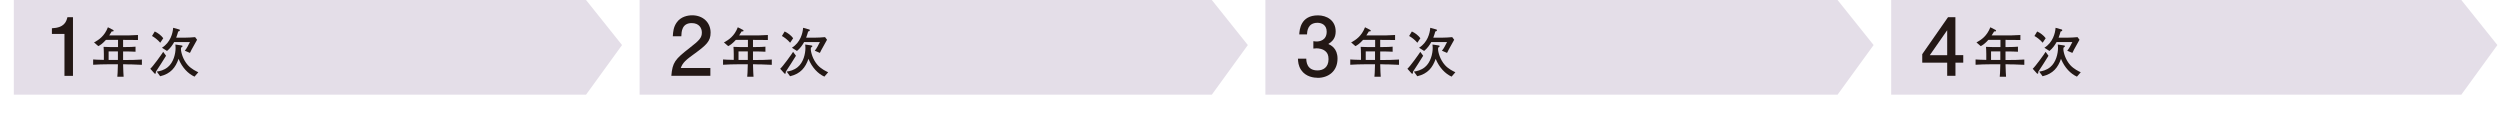
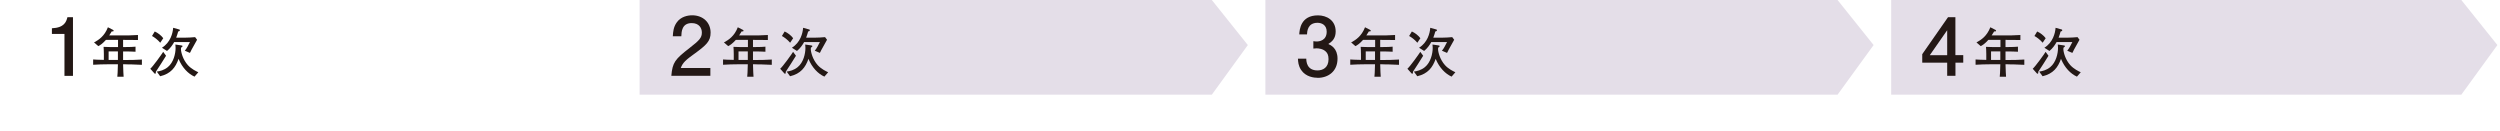
<svg xmlns="http://www.w3.org/2000/svg" id="_レイヤー_2" viewBox="0 0 420.03 22.02">
  <defs>
    <style>.cls-1{fill:#231815;}.cls-2{fill:#e4dee8;}</style>
  </defs>
  <g id="_内容">
-     <polygon class="cls-2" points="98.46 15.91 2.32 15.91 2.32 0 98.46 0 104.51 7.57 98.46 15.91" />
    <polygon class="cls-2" points="203.6 15.91 107.46 15.91 107.46 0 203.6 0 209.65 7.57 203.6 15.91" />
    <polygon class="cls-2" points="308.73 15.91 212.6 15.91 212.6 0 308.73 0 314.79 7.57 308.73 15.91" />
    <polygon class="cls-2" points="413.53 15.91 317.74 15.91 317.74 0 413.53 0 419.59 7.57 413.53 15.91" />
    <path class="cls-1" d="M10.83,12.75v-7.05h-2.11v-.95c2.12-.09,2.42-1.13,2.61-1.86h.93v9.86h-1.43Z" />
    <path class="cls-1" d="M21.08,10.8h-.4c.04,1.25.05,1.58.09,2.09h-1.06c.05-.46.05-.58.1-2.09h-1.67c-.84,0-1.67.03-2.49.08v-.89c.5.04.63.04,1.8.07v-.99c0-.53-.03-.91-.05-1.2.84.03,1.08.04,1.92.04h.51v-1.21h-2.03c-.63.69-.98.89-1.28,1.05l-.72-.62c.77-.42,1.75-1.04,2.33-2.55l.84.43c.05.03.13.09.13.15,0,.14-.22.13-.33.12-.18.3-.25.41-.42.67h1.99c.95,0,1.89,0,2.84-.07v.84c-.7,0-1.81,0-2.5-.02v1.21c1.41-.02,1.58-.02,2.09-.07v.85c-.78-.04-.9-.04-2.09-.05v1.44h.42c.91,0,1.83-.02,2.74-.08v.89c-1.18-.08-2.63-.08-2.74-.08ZM19.81,8.63h-1.56v1.44h1.56v-1.44Z" />
    <path class="cls-1" d="M26.18,12.06v.2s0,.12-.11.12c-.06,0-.09,0-.14-.07l-.68-.76c.42-.34,1.97-2.5,2.17-2.84l.48.66c-.13.24-1.58,2.5-1.72,2.69ZM26.92,7.18c-.41-.5-1.05-.97-1.38-1.13l.46-.76c.5.22,1.09.66,1.43,1.13l-.51.76ZM32.67,12.87c-1.04-.47-2.05-1.48-2.67-2.98-.51,1.45-1.31,2.5-3.09,2.92l-.57-.78c.52-.08,1.21-.22,1.86-.76.96-.79,1.3-2.25,1.3-3.21,0-.27-.03-.45-.04-.58l.96.14c.19.03.24.04.24.14,0,.08-.03.1-.24.25q-.02.15-.02.23c0,.5.32,1.77,1.16,2.7.59.65,1.41,1.04,1.76,1.2l-.65.75ZM32.13,8.47c-.12.21-.15.29-.22.42l-.86-.37c.31-.34.6-.95.86-1.45h-2.65c-.27.49-.66,1.06-1.2,1.49l-.85-.54c1.43-.89,1.82-2.44,1.88-3.35l.98.27c.06,0,.14.04.14.14,0,.05-.02.1-.05.13-.04.03-.21.08-.23.09-.07.26-.14.54-.33,1.03h1.45c.58,0,1.15-.04,1.73-.09l.33.44c-.27.5-.72,1.29-.99,1.78Z" />
    <path class="cls-1" d="M116.67,9.03c-1.39,1.01-1.98,1.49-2.29,2.4h4.97v1.31h-6.56c.2-2.28.62-2.78,3.08-4.69,1.63-1.27,2.05-1.7,2.05-2.58,0-.76-.46-1.59-1.71-1.59-1.66,0-1.71,1.47-1.74,2.21h-1.43c.05-.81.12-1.53.63-2.28.7-1.03,1.89-1.24,2.63-1.24,1.77,0,3.09,1.17,3.09,2.92,0,1.46-.74,2.09-2.71,3.54Z" />
    <path class="cls-1" d="M126.91,10.8h-.4c.04,1.25.05,1.58.09,2.09h-1.06c.05-.46.05-.58.1-2.09h-1.67c-.84,0-1.67.03-2.49.08v-.89c.5.04.63.04,1.8.07v-.99c0-.53-.03-.91-.05-1.2.84.03,1.08.04,1.92.04h.51v-1.21h-2.03c-.63.69-.98.89-1.28,1.05l-.72-.62c.77-.42,1.75-1.04,2.33-2.55l.84.43c.05.03.13.09.13.15,0,.14-.21.13-.33.12-.18.3-.25.41-.42.67h1.99c.95,0,1.89,0,2.84-.07v.84c-.7,0-1.81,0-2.5-.02v1.21c1.41-.02,1.58-.02,2.09-.07v.85c-.78-.04-.9-.04-2.09-.05v1.44h.42c.91,0,1.83-.02,2.74-.08v.89c-1.18-.08-2.63-.08-2.74-.08ZM125.64,8.63h-1.56v1.44h1.56v-1.44Z" />
-     <path class="cls-1" d="M132.01,12.06v.2s0,.12-.11.12c-.06,0-.09,0-.14-.07l-.68-.76c.42-.34,1.97-2.5,2.17-2.84l.48.66c-.13.24-1.58,2.5-1.72,2.69ZM132.75,7.18c-.41-.5-1.05-.97-1.38-1.13l.46-.76c.5.22,1.09.66,1.43,1.13l-.51.76ZM138.5,12.87c-1.04-.47-2.05-1.48-2.67-2.98-.51,1.45-1.31,2.5-3.09,2.92l-.57-.78c.52-.08,1.21-.22,1.86-.76.96-.79,1.29-2.25,1.29-3.21,0-.27-.03-.45-.04-.58l.96.14c.19.03.24.04.24.14,0,.08-.03.1-.24.25q-.02.15-.02.23c0,.5.32,1.77,1.16,2.7.59.65,1.41,1.04,1.76,1.2l-.65.75ZM137.96,8.47c-.12.21-.15.29-.21.42l-.86-.37c.31-.34.6-.95.86-1.45h-2.65c-.27.49-.66,1.06-1.2,1.49l-.85-.54c1.43-.89,1.82-2.44,1.88-3.35l.98.27c.06,0,.14.04.14.14,0,.05-.02.1-.05.13-.04.03-.21.08-.23.09-.07.26-.14.54-.33,1.03h1.45c.58,0,1.15-.04,1.73-.09l.33.44c-.27.5-.72,1.29-.99,1.78Z" />
+     <path class="cls-1" d="M132.01,12.06v.2s0,.12-.11.12c-.06,0-.09,0-.14-.07l-.68-.76c.42-.34,1.97-2.5,2.17-2.84l.48.66c-.13.24-1.58,2.5-1.72,2.69M132.75,7.18c-.41-.5-1.05-.97-1.38-1.13l.46-.76c.5.22,1.09.66,1.43,1.13l-.51.76ZM138.5,12.87c-1.04-.47-2.05-1.48-2.67-2.98-.51,1.45-1.31,2.5-3.09,2.92l-.57-.78c.52-.08,1.21-.22,1.86-.76.96-.79,1.29-2.25,1.29-3.21,0-.27-.03-.45-.04-.58l.96.14c.19.03.24.04.24.14,0,.08-.03.1-.24.25q-.02.15-.02.23c0,.5.32,1.77,1.16,2.7.59.65,1.41,1.04,1.76,1.2l-.65.75ZM137.96,8.47c-.12.21-.15.29-.21.42l-.86-.37c.31-.34.6-.95.86-1.45h-2.65c-.27.49-.66,1.06-1.2,1.49l-.85-.54c1.43-.89,1.82-2.44,1.88-3.35l.98.27c.06,0,.14.04.14.14,0,.05-.02.1-.05.13-.04.03-.21.08-.23.09-.07.26-.14.54-.33,1.03h1.45c.58,0,1.15-.04,1.73-.09l.33.44c-.27.5-.72,1.29-.99,1.78Z" />
    <path class="cls-1" d="M221.4,13.07c-.61,0-2-.13-2.8-1.32-.47-.72-.5-1.35-.53-1.89h1.4c.01.47.08,1.97,1.89,1.97.88,0,1.85-.45,1.85-1.9,0-.74-.24-1.05-.45-1.26-.47-.47-1.21-.55-1.57-.55-.12,0-.35.01-.53.04v-1.24c.24.04.51.05.55.05.42,0,1.69-.14,1.69-1.65,0-1.13-.84-1.49-1.54-1.49-1.69,0-1.74,1.49-1.77,1.95h-1.3c.05-.8.23-3.2,3.15-3.2,1.43,0,2.97.81,2.97,2.7,0,1.19-.61,1.71-1.24,2.11.39.18,1.55.69,1.55,2.46,0,2.16-1.58,3.23-3.35,3.23Z" />
    <path class="cls-1" d="M232.29,10.8h-.4c.04,1.25.05,1.58.09,2.09h-1.06c.05-.46.05-.58.1-2.09h-1.67c-.84,0-1.67.03-2.49.08v-.89c.5.04.63.04,1.8.07v-.99c0-.53-.03-.91-.05-1.2.84.03,1.08.04,1.92.04h.51v-1.21h-2.03c-.63.69-.98.89-1.28,1.05l-.72-.62c.77-.42,1.75-1.04,2.33-2.55l.84.43c.05.03.13.09.13.15,0,.14-.22.13-.33.12-.18.3-.25.41-.42.67h1.99c.95,0,1.89,0,2.84-.07v.84c-.7,0-1.81,0-2.5-.02v1.21c1.41-.02,1.58-.02,2.09-.07v.85c-.78-.04-.9-.04-2.09-.05v1.44h.42c.91,0,1.83-.02,2.74-.08v.89c-1.18-.08-2.63-.08-2.74-.08ZM231.02,8.63h-1.56v1.44h1.56v-1.44Z" />
    <path class="cls-1" d="M237.39,12.06v.2s0,.12-.11.12c-.06,0-.09,0-.14-.07l-.68-.76c.42-.34,1.97-2.5,2.17-2.84l.48.66c-.13.24-1.58,2.5-1.72,2.69ZM238.13,7.18c-.41-.5-1.05-.97-1.38-1.13l.46-.76c.5.22,1.09.66,1.43,1.13l-.51.76ZM243.88,12.87c-1.04-.47-2.05-1.48-2.67-2.98-.51,1.45-1.31,2.5-3.09,2.92l-.57-.78c.52-.08,1.21-.22,1.86-.76.96-.79,1.3-2.25,1.3-3.21,0-.27-.03-.45-.04-.58l.96.14c.19.03.24.04.24.14,0,.08-.03.1-.24.25q-.02.15-.02.23c0,.5.32,1.77,1.16,2.7.58.65,1.41,1.04,1.75,1.2l-.65.75ZM243.34,8.47c-.12.21-.15.29-.22.42l-.86-.37c.31-.34.6-.95.86-1.45h-2.65c-.27.49-.66,1.06-1.2,1.49l-.85-.54c1.43-.89,1.82-2.44,1.88-3.35l.98.27c.06,0,.14.04.14.14,0,.05-.02.1-.05.13-.04.03-.21.08-.23.09-.07.26-.14.54-.33,1.03h1.45c.58,0,1.15-.04,1.73-.09l.33.44c-.27.5-.72,1.29-.99,1.78Z" />
    <path class="cls-1" d="M328.54,10.53v2.21h-1.39v-2.21h-4.19v-1.43l4.33-6.21h1.24v6.37h1.32v1.27h-1.32ZM327.15,5.08l-2.92,4.19h2.92v-4.19Z" />
    <path class="cls-1" d="M337.35,10.8h-.4c.04,1.25.05,1.58.09,2.09h-1.06c.05-.46.05-.58.1-2.09h-1.67c-.84,0-1.67.03-2.49.08v-.89c.5.04.63.04,1.8.07v-.99c0-.53-.03-.91-.05-1.2.84.03,1.08.04,1.92.04h.51v-1.21h-2.03c-.63.69-.98.89-1.28,1.05l-.72-.62c.77-.42,1.75-1.04,2.33-2.55l.84.43c.05.03.13.09.13.15,0,.14-.22.13-.33.12-.18.3-.25.41-.42.67h1.99c.95,0,1.89,0,2.84-.07v.84c-.7,0-1.81,0-2.5-.02v1.21c1.41-.02,1.58-.02,2.09-.07v.85c-.78-.04-.9-.04-2.09-.05v1.44h.42c.91,0,1.83-.02,2.74-.08v.89c-1.18-.08-2.63-.08-2.74-.08ZM336.08,8.63h-1.56v1.44h1.56v-1.44Z" />
    <path class="cls-1" d="M342.45,12.06v.2s0,.12-.11.12c-.06,0-.09,0-.14-.07l-.68-.76c.42-.34,1.97-2.5,2.17-2.84l.48.66c-.13.24-1.58,2.5-1.72,2.69ZM343.19,7.18c-.41-.5-1.05-.97-1.38-1.13l.46-.76c.5.22,1.09.66,1.43,1.13l-.51.76ZM348.94,12.87c-1.04-.47-2.05-1.48-2.67-2.98-.51,1.45-1.31,2.5-3.09,2.92l-.57-.78c.52-.08,1.21-.22,1.86-.76.96-.79,1.3-2.25,1.3-3.21,0-.27-.03-.45-.04-.58l.96.14c.19.03.24.04.24.14,0,.08-.03.1-.24.25q-.02.15-.02.23c0,.5.32,1.77,1.16,2.7.59.65,1.41,1.04,1.76,1.2l-.65.75ZM348.4,8.47c-.12.21-.15.29-.22.42l-.86-.37c.31-.34.6-.95.86-1.45h-2.65c-.27.49-.66,1.06-1.2,1.49l-.85-.54c1.43-.89,1.82-2.44,1.88-3.35l.98.27c.06,0,.14.04.14.14,0,.05-.02.1-.05.13-.04.03-.21.08-.23.09-.07.26-.14.54-.33,1.03h1.45c.58,0,1.15-.04,1.73-.09l.33.44c-.27.5-.72,1.29-.99,1.78Z" />
  </g>
</svg>